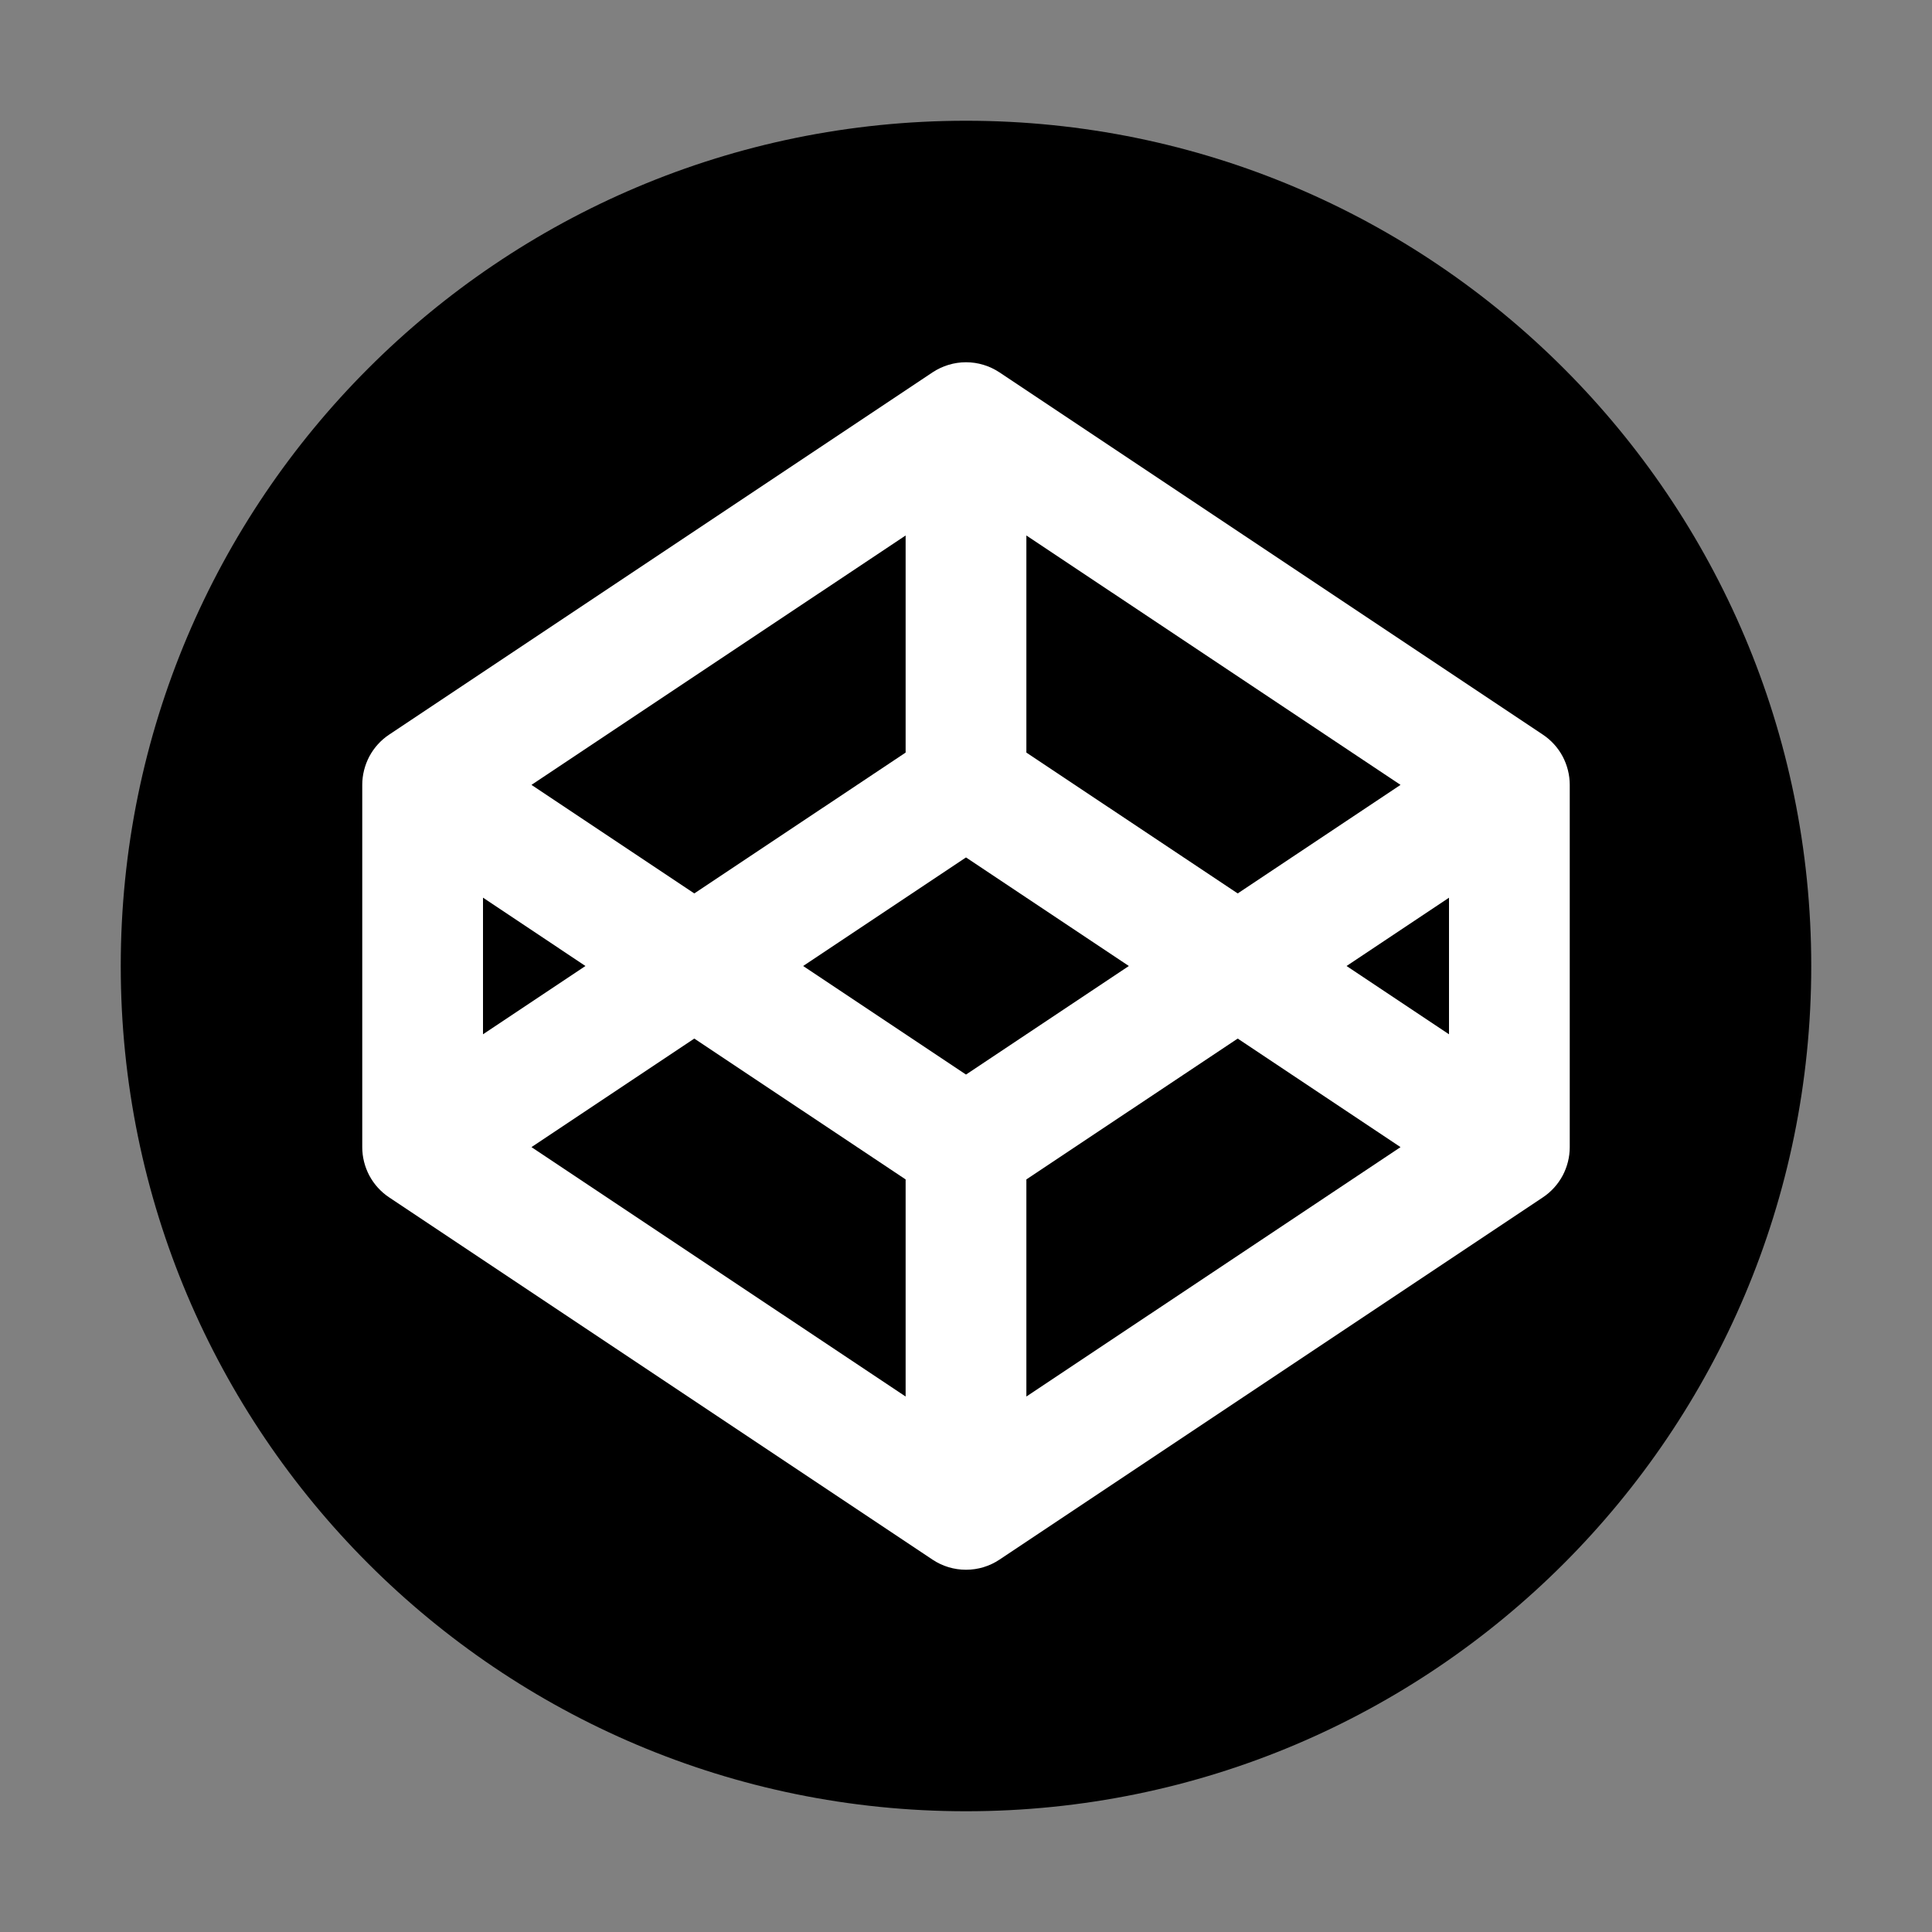
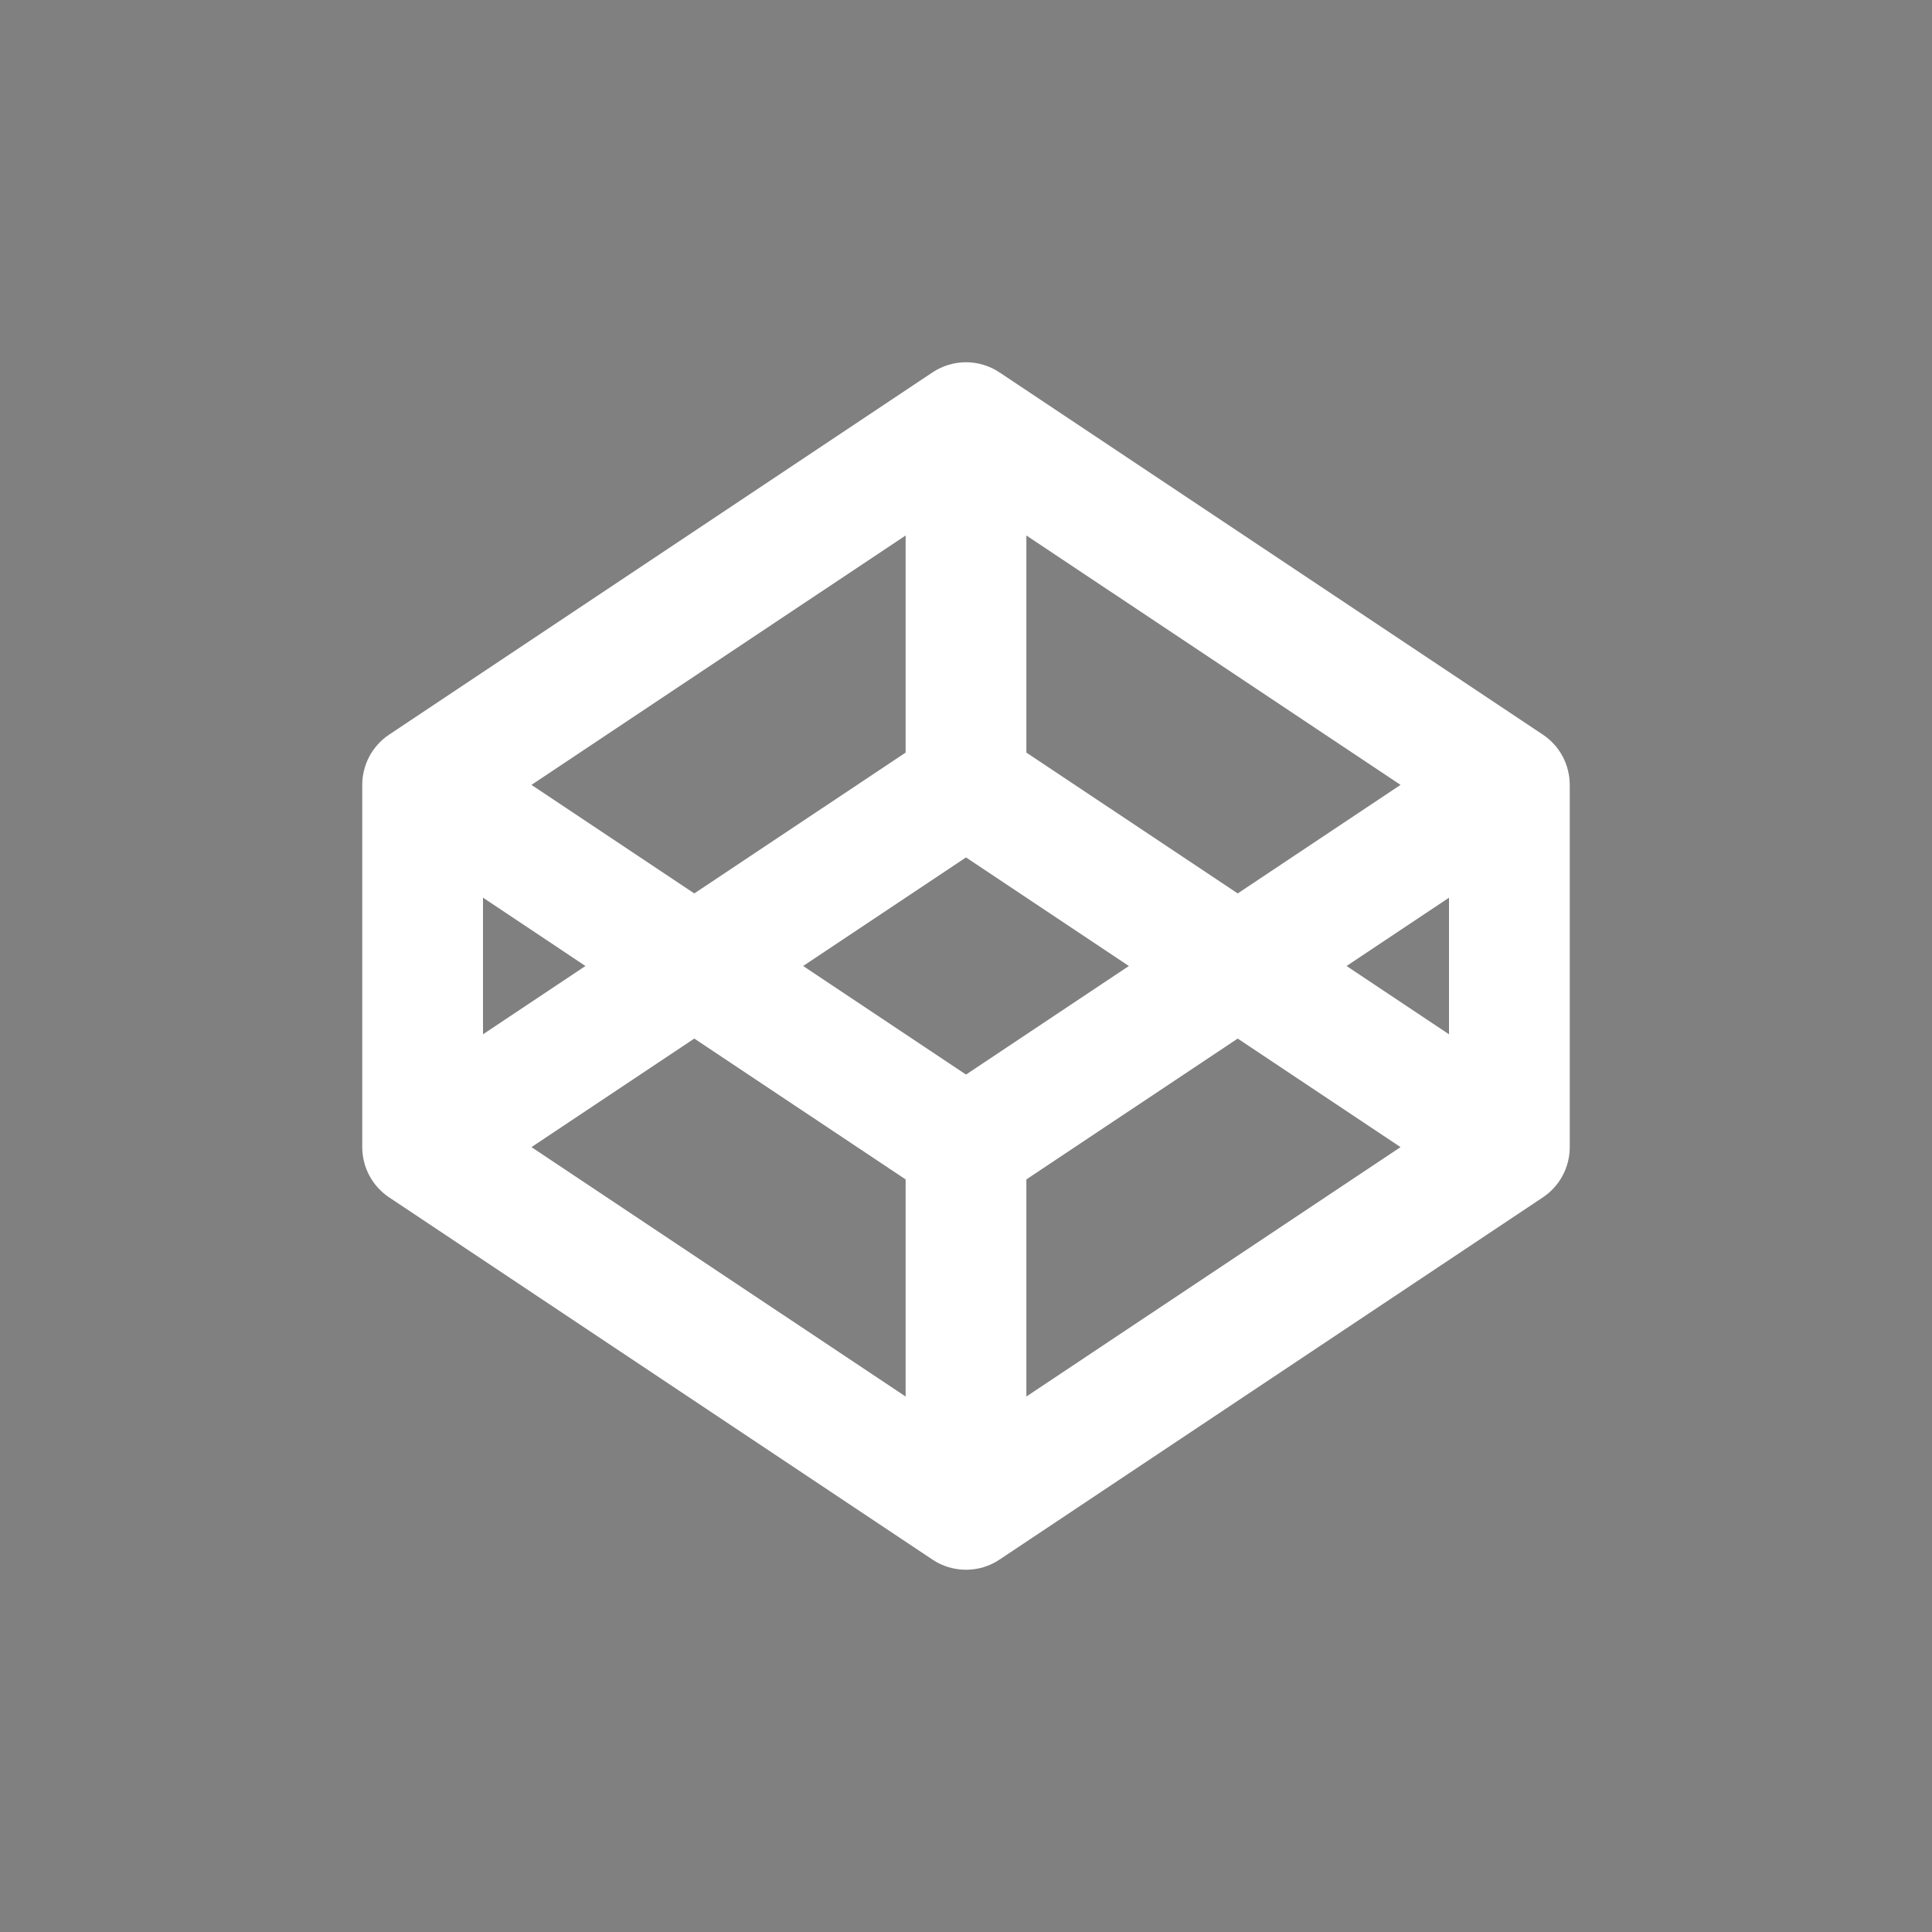
<svg xmlns="http://www.w3.org/2000/svg" width="32" height="32" viewBox="0 0 32 32" fill="none">
  <rect x="0" y="0" width="32" height="32" fill="#808080" stroke="none" />
-   <path d="M16 30C23.732 30 30 23.732 30 16C30 8.268 23.732 2 16 2C8.268 2 2 8.268 2 16C2 23.732 8.268 30 16 30Z" fill="black" />
  <path fill-rule="evenodd" clip-rule="evenodd" d="M15.445 6.168C15.609 6.059 15.803 6 16 6C16.198 6 16.391 6.059 16.555 6.168L25.555 12.168C25.692 12.259 25.804 12.383 25.882 12.528C25.959 12.674 26 12.836 26 13V19C26 19.165 25.959 19.327 25.882 19.472C25.804 19.617 25.692 19.741 25.555 19.832L16.555 25.832C16.391 25.942 16.198 26 16 26C15.803 26 15.609 25.942 15.445 25.832L6.445 19.832C6.308 19.741 6.196 19.617 6.118 19.472C6.041 19.327 6 19.165 6 19V13C6 12.836 6.041 12.674 6.118 12.528C6.196 12.383 6.308 12.259 6.445 12.168L15.445 6.168ZM8 14.868L9.697 16L8 17.131V14.868ZM8.803 19L15 23.131V19.535L11.5 17.202L8.803 19ZM13.303 16L16 17.798L18.697 16L16 14.202L13.303 16ZM17 12.465L20.5 14.798L23.197 13L17 8.869V12.465ZM15 8.869V12.465L11.5 14.798L8.803 13L15 8.869ZM24 14.869L22.303 16L24 17.131V14.868V14.869ZM23.197 19L20.5 17.202L17 19.535V23.131L23.197 19Z" fill="white" />
</svg>